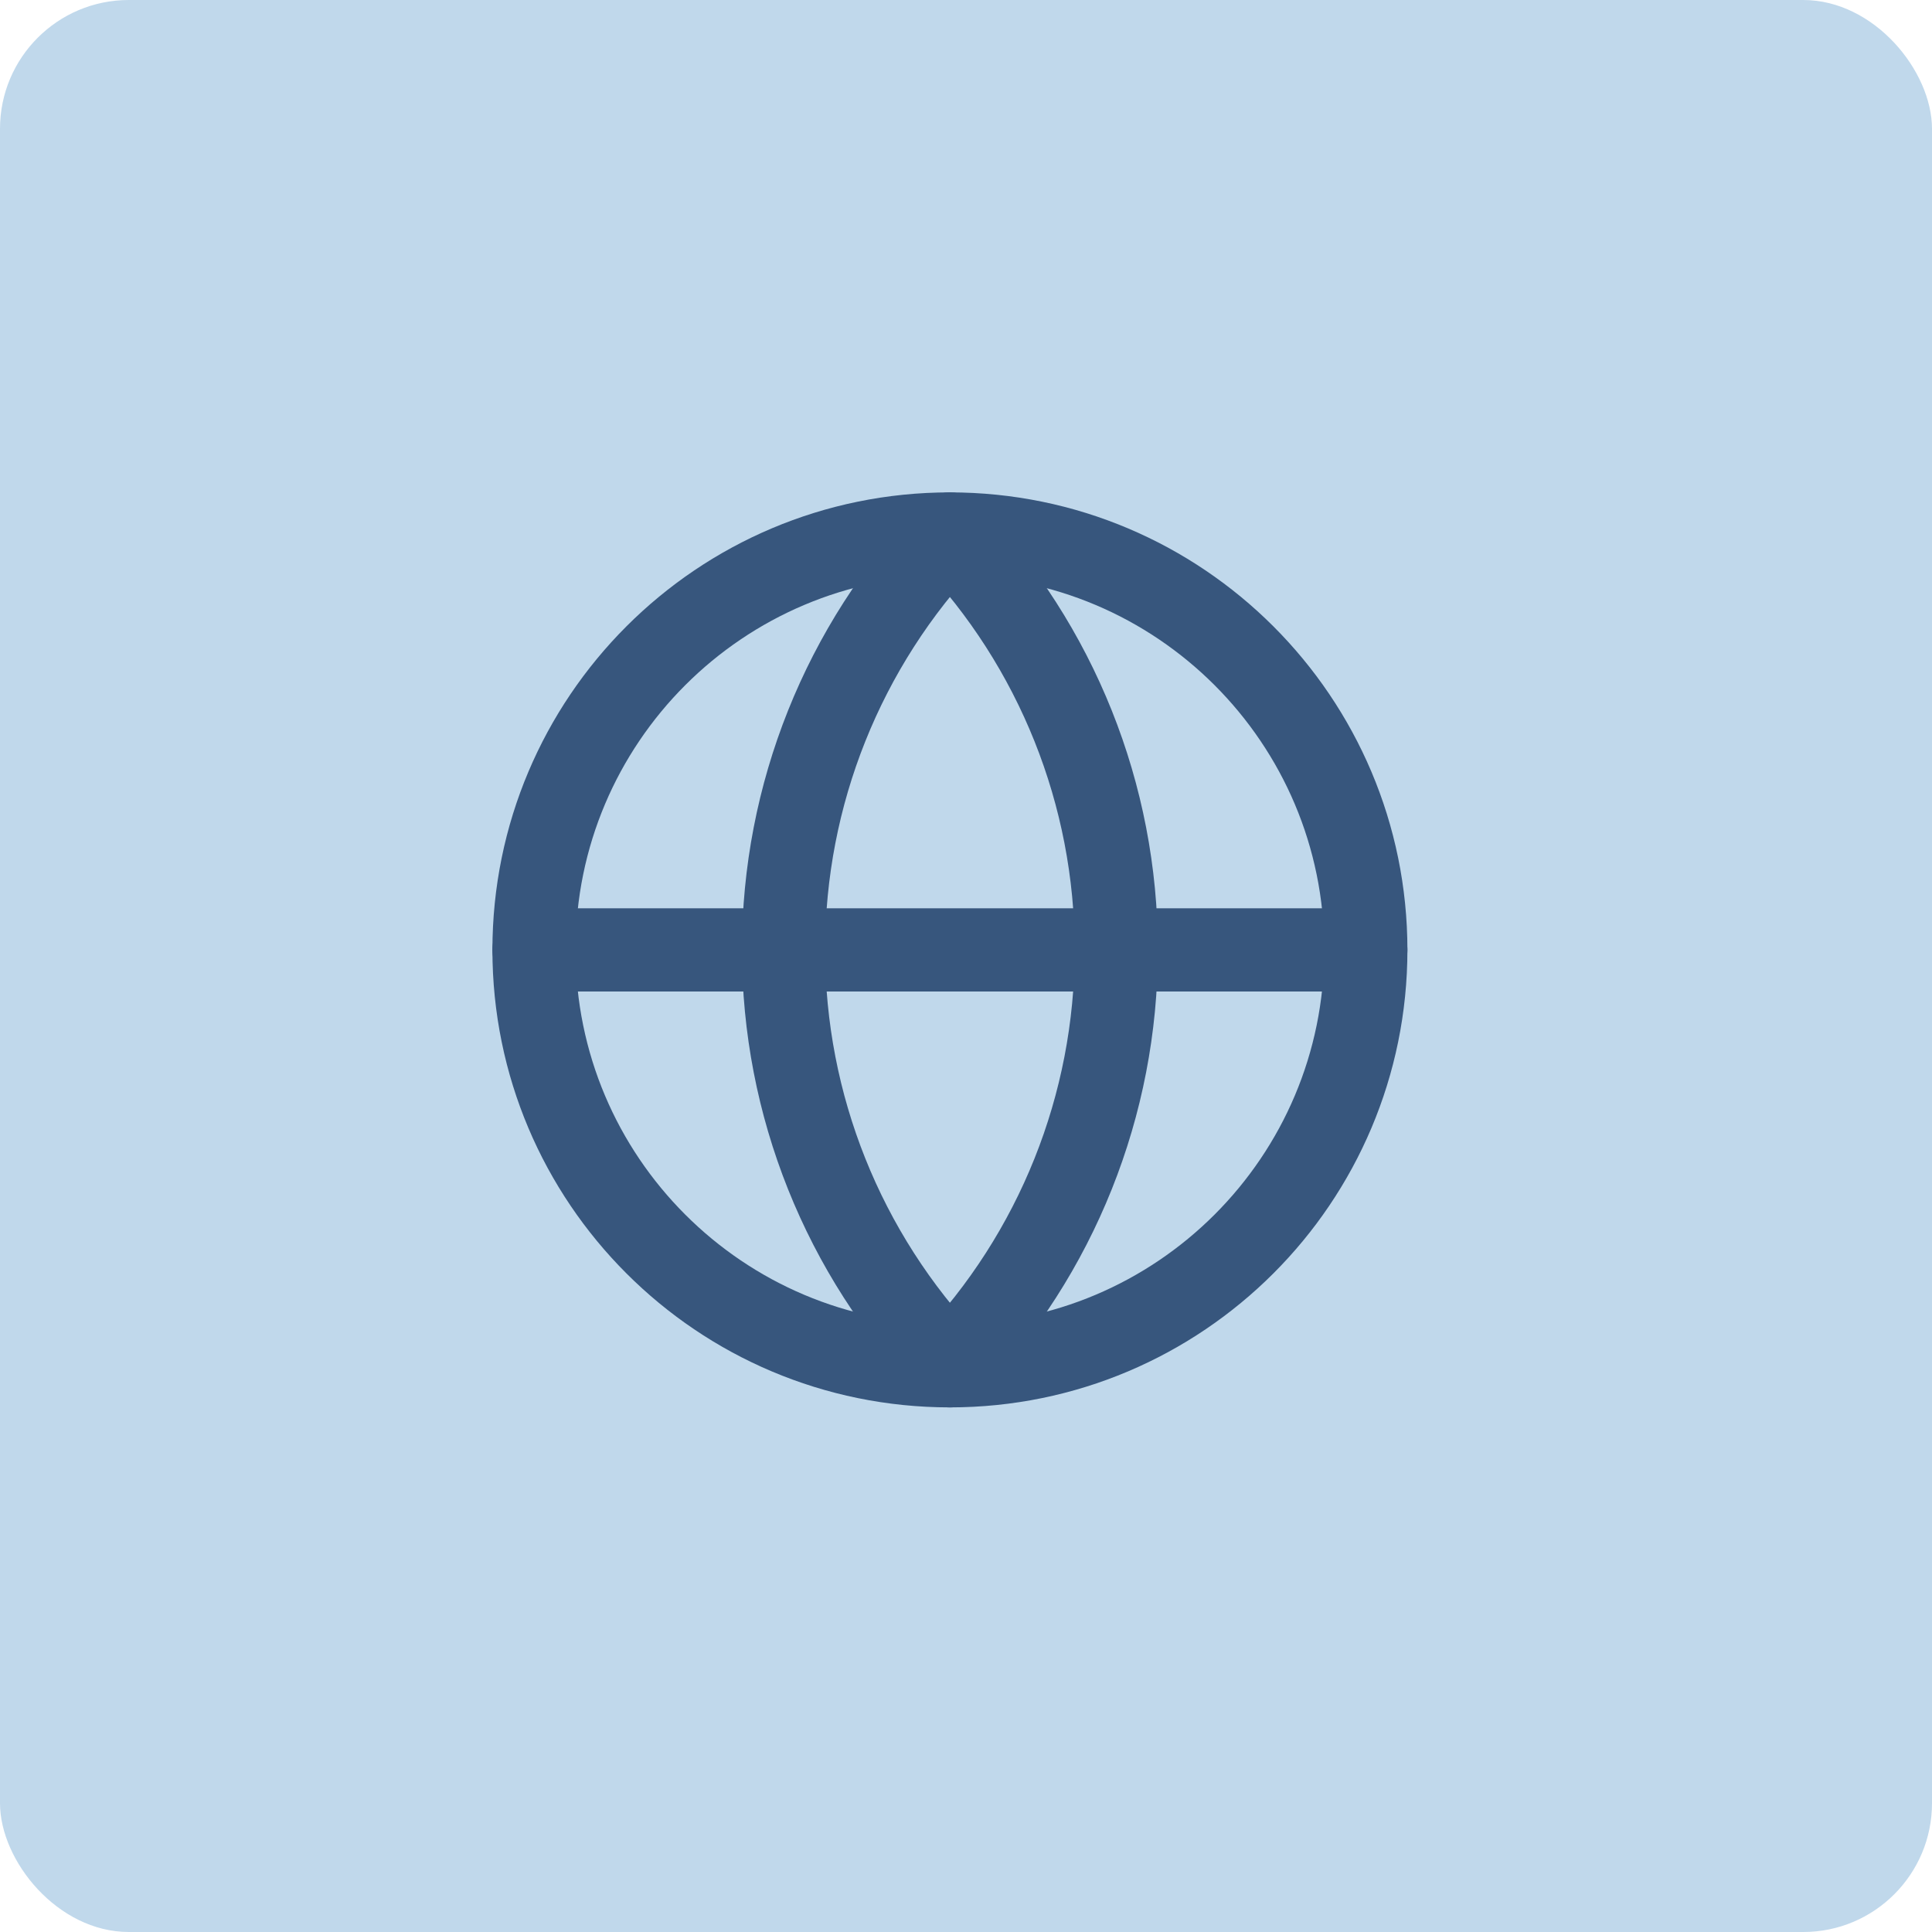
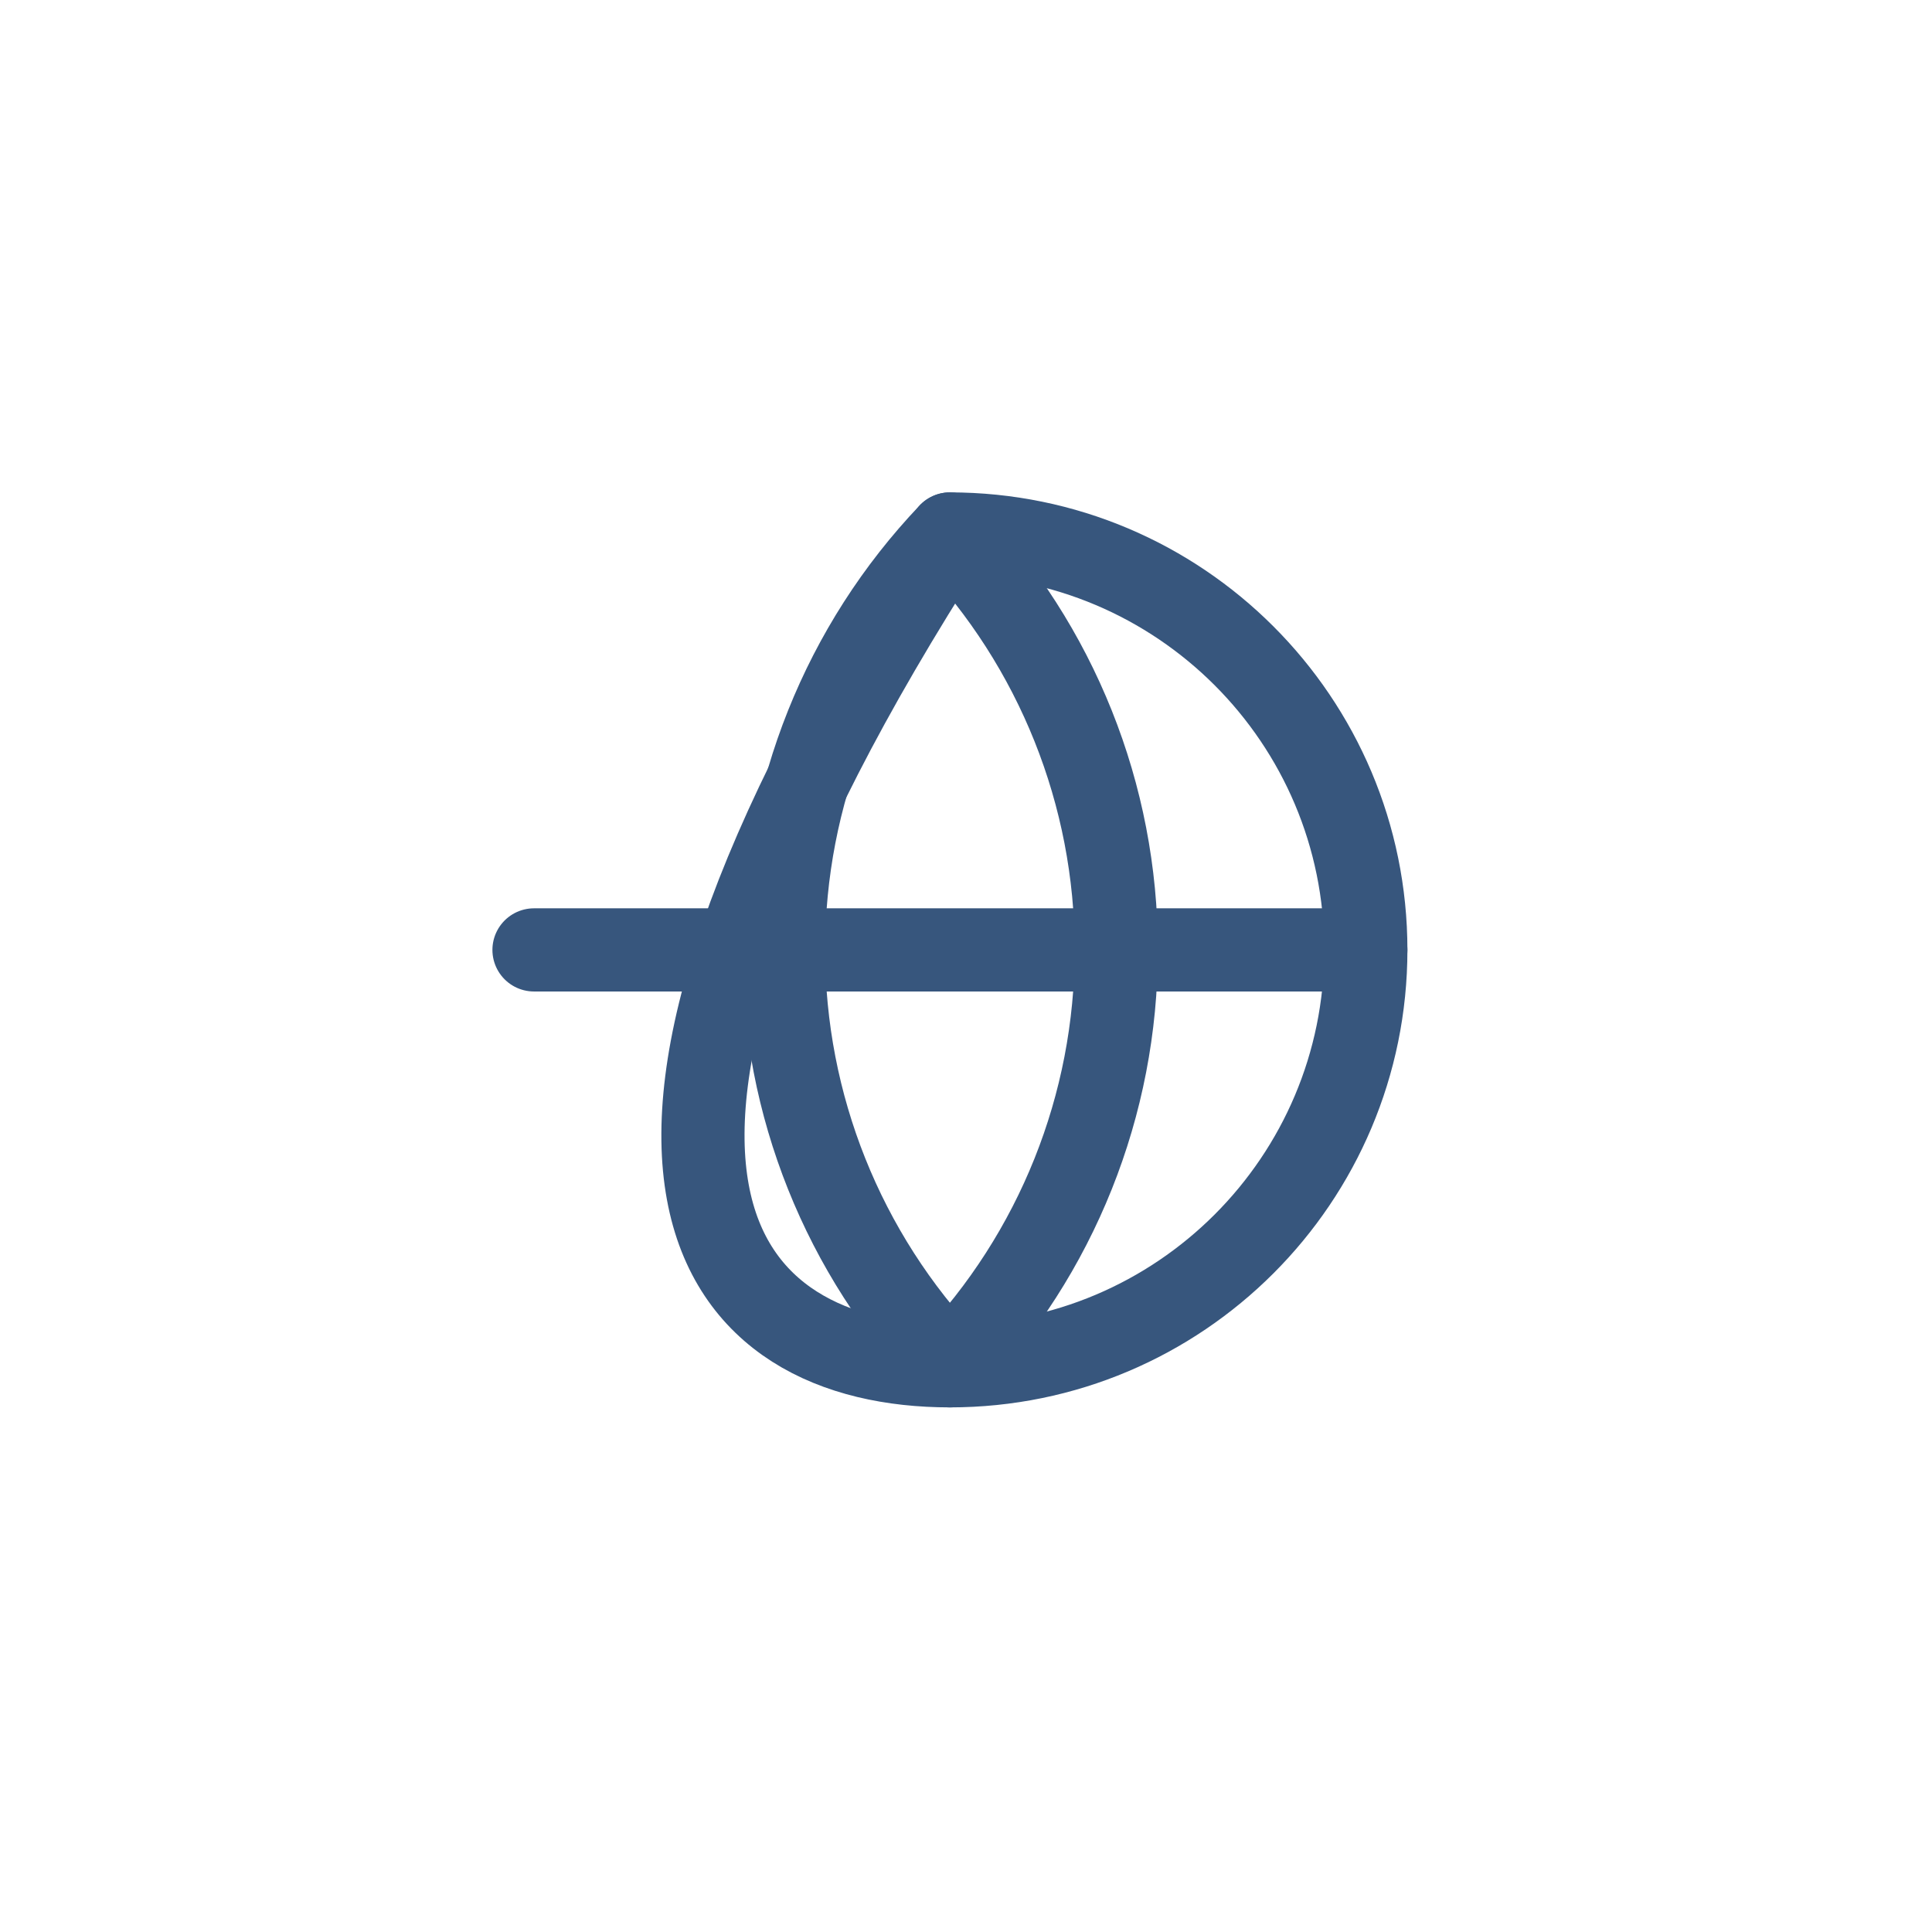
<svg xmlns="http://www.w3.org/2000/svg" width="60" height="60" viewBox="0 0 60 60" fill="none">
-   <rect width="60" height="60" rx="4" fill="#C0D8EB" />
-   <path d="M29.5 42.416C36.634 42.416 42.417 36.633 42.417 29.5C42.417 22.366 36.634 16.583 29.5 16.583C22.366 16.583 16.584 22.366 16.584 29.5C16.584 36.633 22.366 42.416 29.5 42.416Z" stroke="#37567D" stroke-width="2.583" stroke-linecap="round" stroke-linejoin="round" />
+   <path d="M29.5 42.416C36.634 42.416 42.417 36.633 42.417 29.5C42.417 22.366 36.634 16.583 29.5 16.583C16.584 36.633 22.366 42.416 29.5 42.416Z" stroke="#37567D" stroke-width="2.583" stroke-linecap="round" stroke-linejoin="round" />
  <path d="M29.5 16.583C26.183 20.066 24.334 24.691 24.334 29.5C24.334 34.309 26.183 38.934 29.5 42.416C32.817 38.934 34.667 34.309 34.667 29.5C34.667 24.691 32.817 20.066 29.5 16.583Z" stroke="#37567D" stroke-width="2.583" stroke-linecap="round" stroke-linejoin="round" />
  <path d="M16.584 29.5H42.417" stroke="#37567D" stroke-width="2.583" stroke-linecap="round" stroke-linejoin="round" />
</svg>